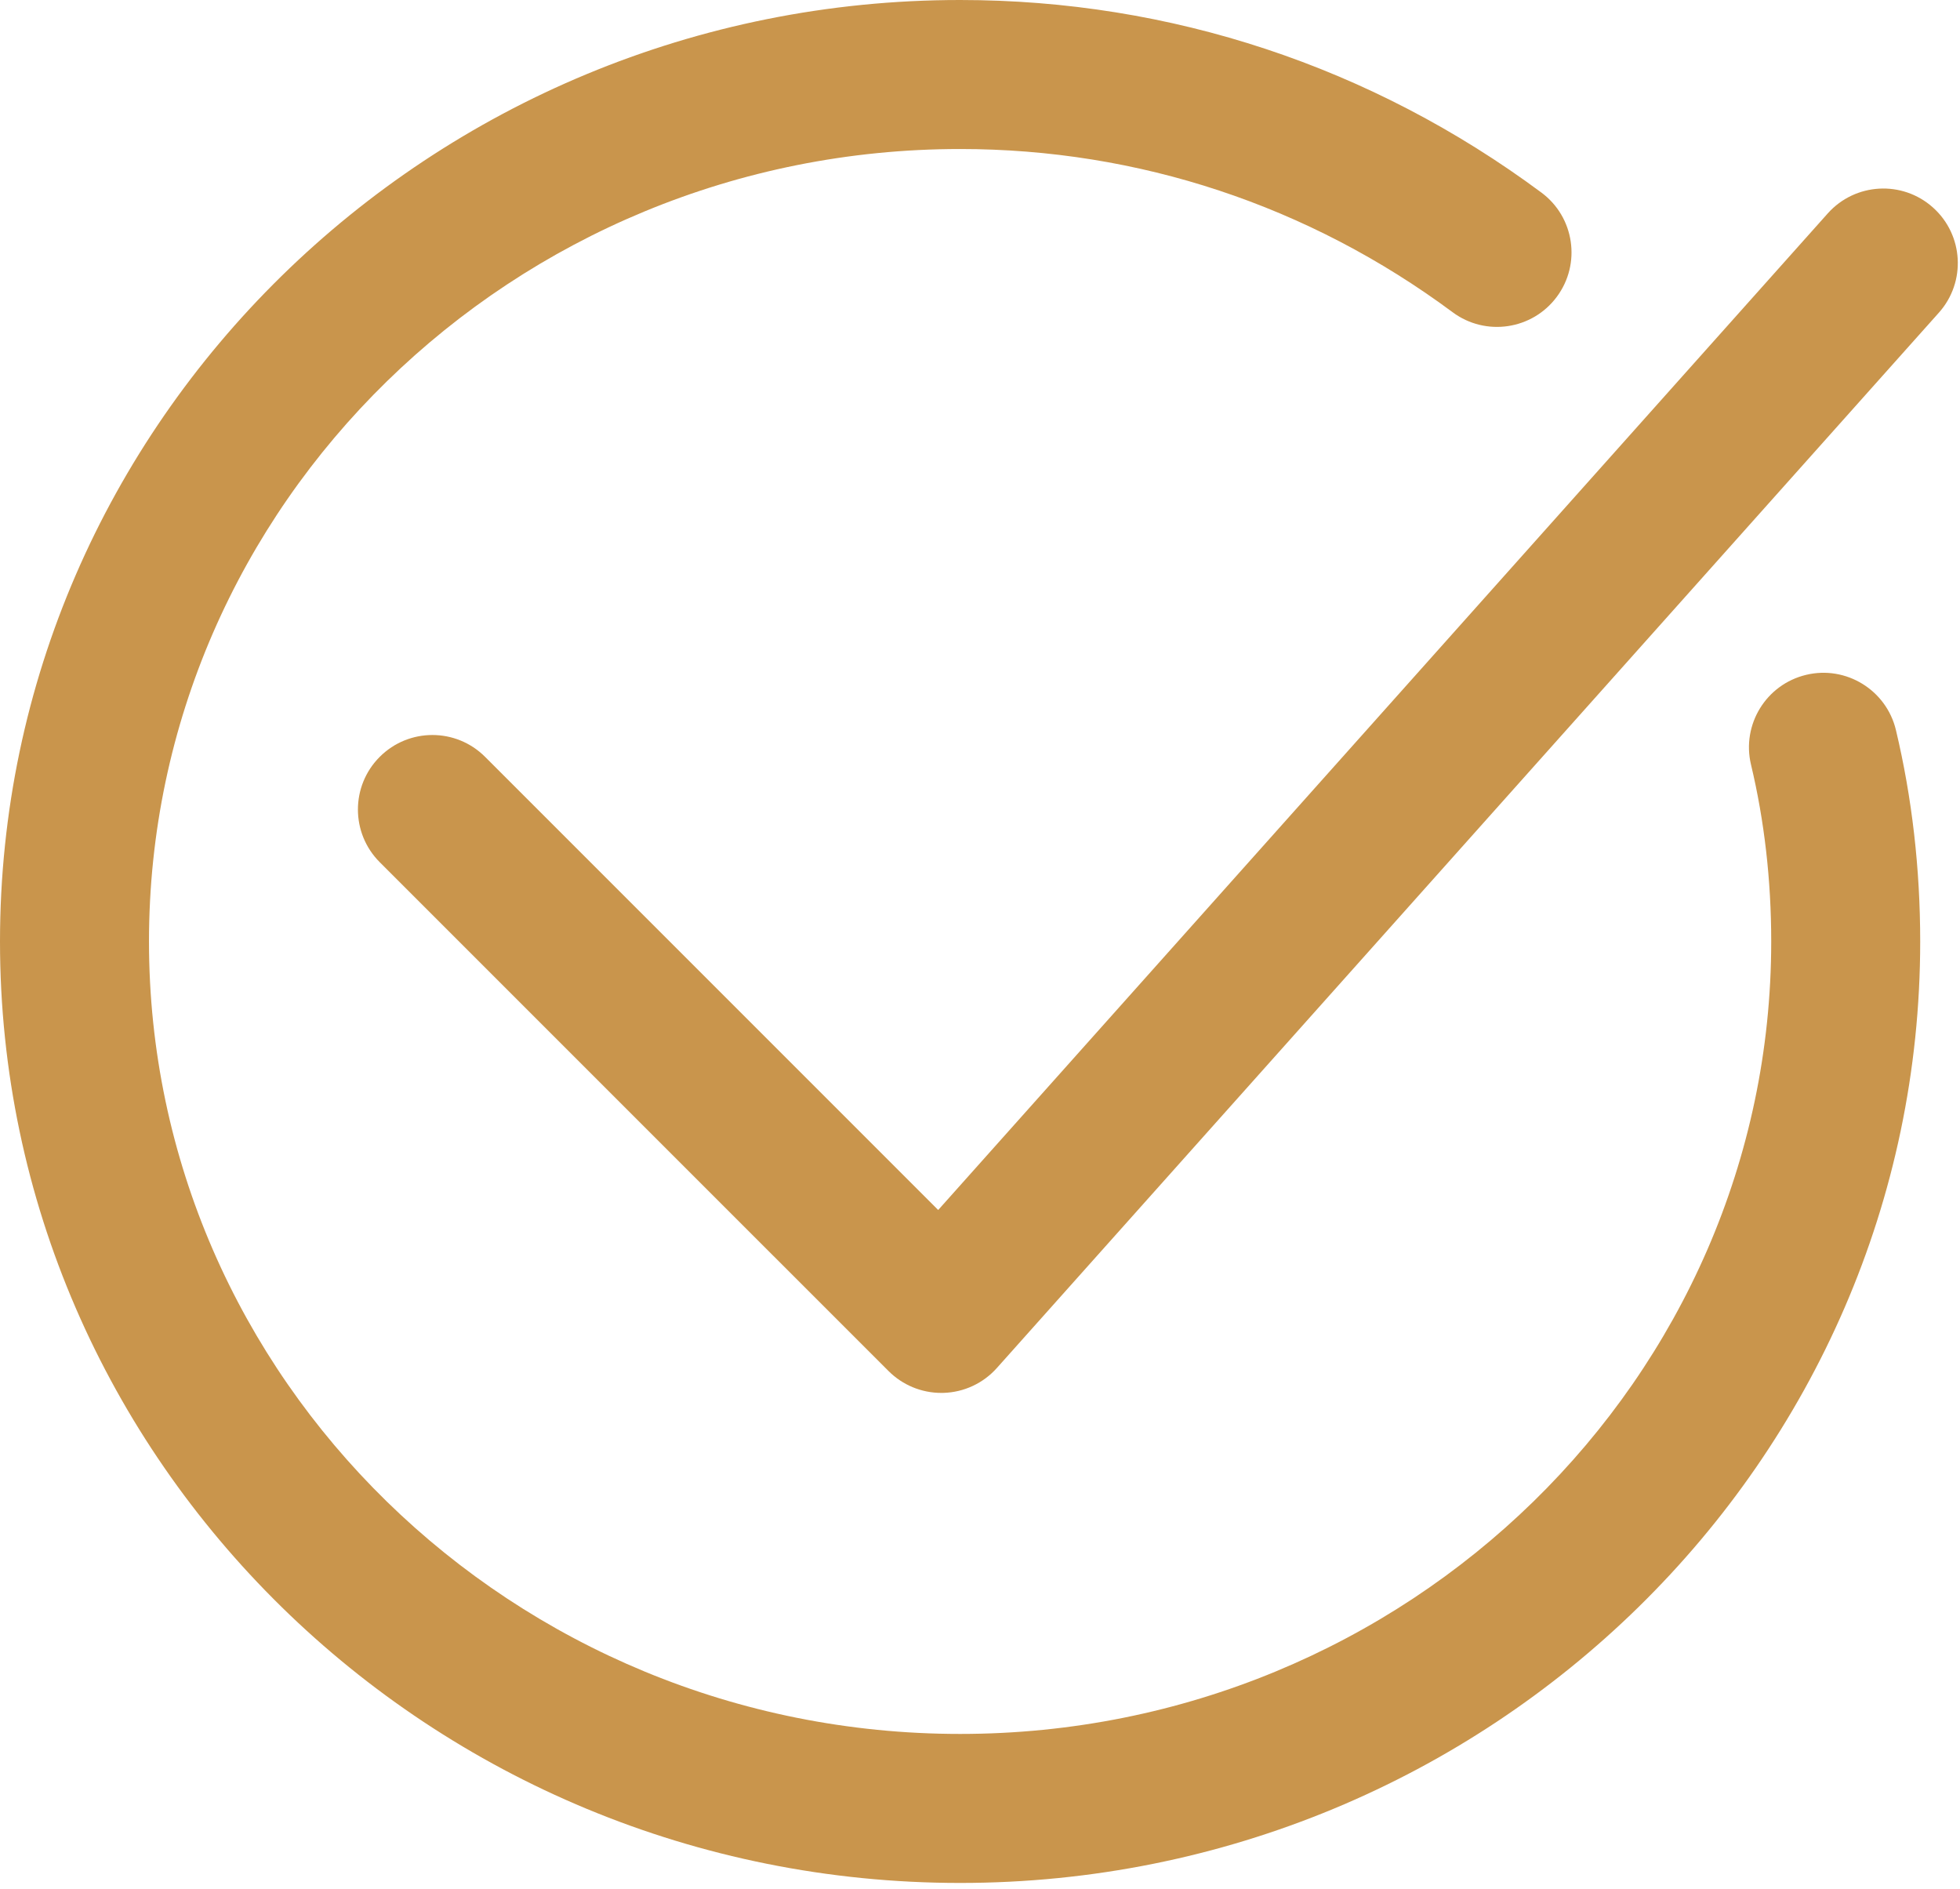
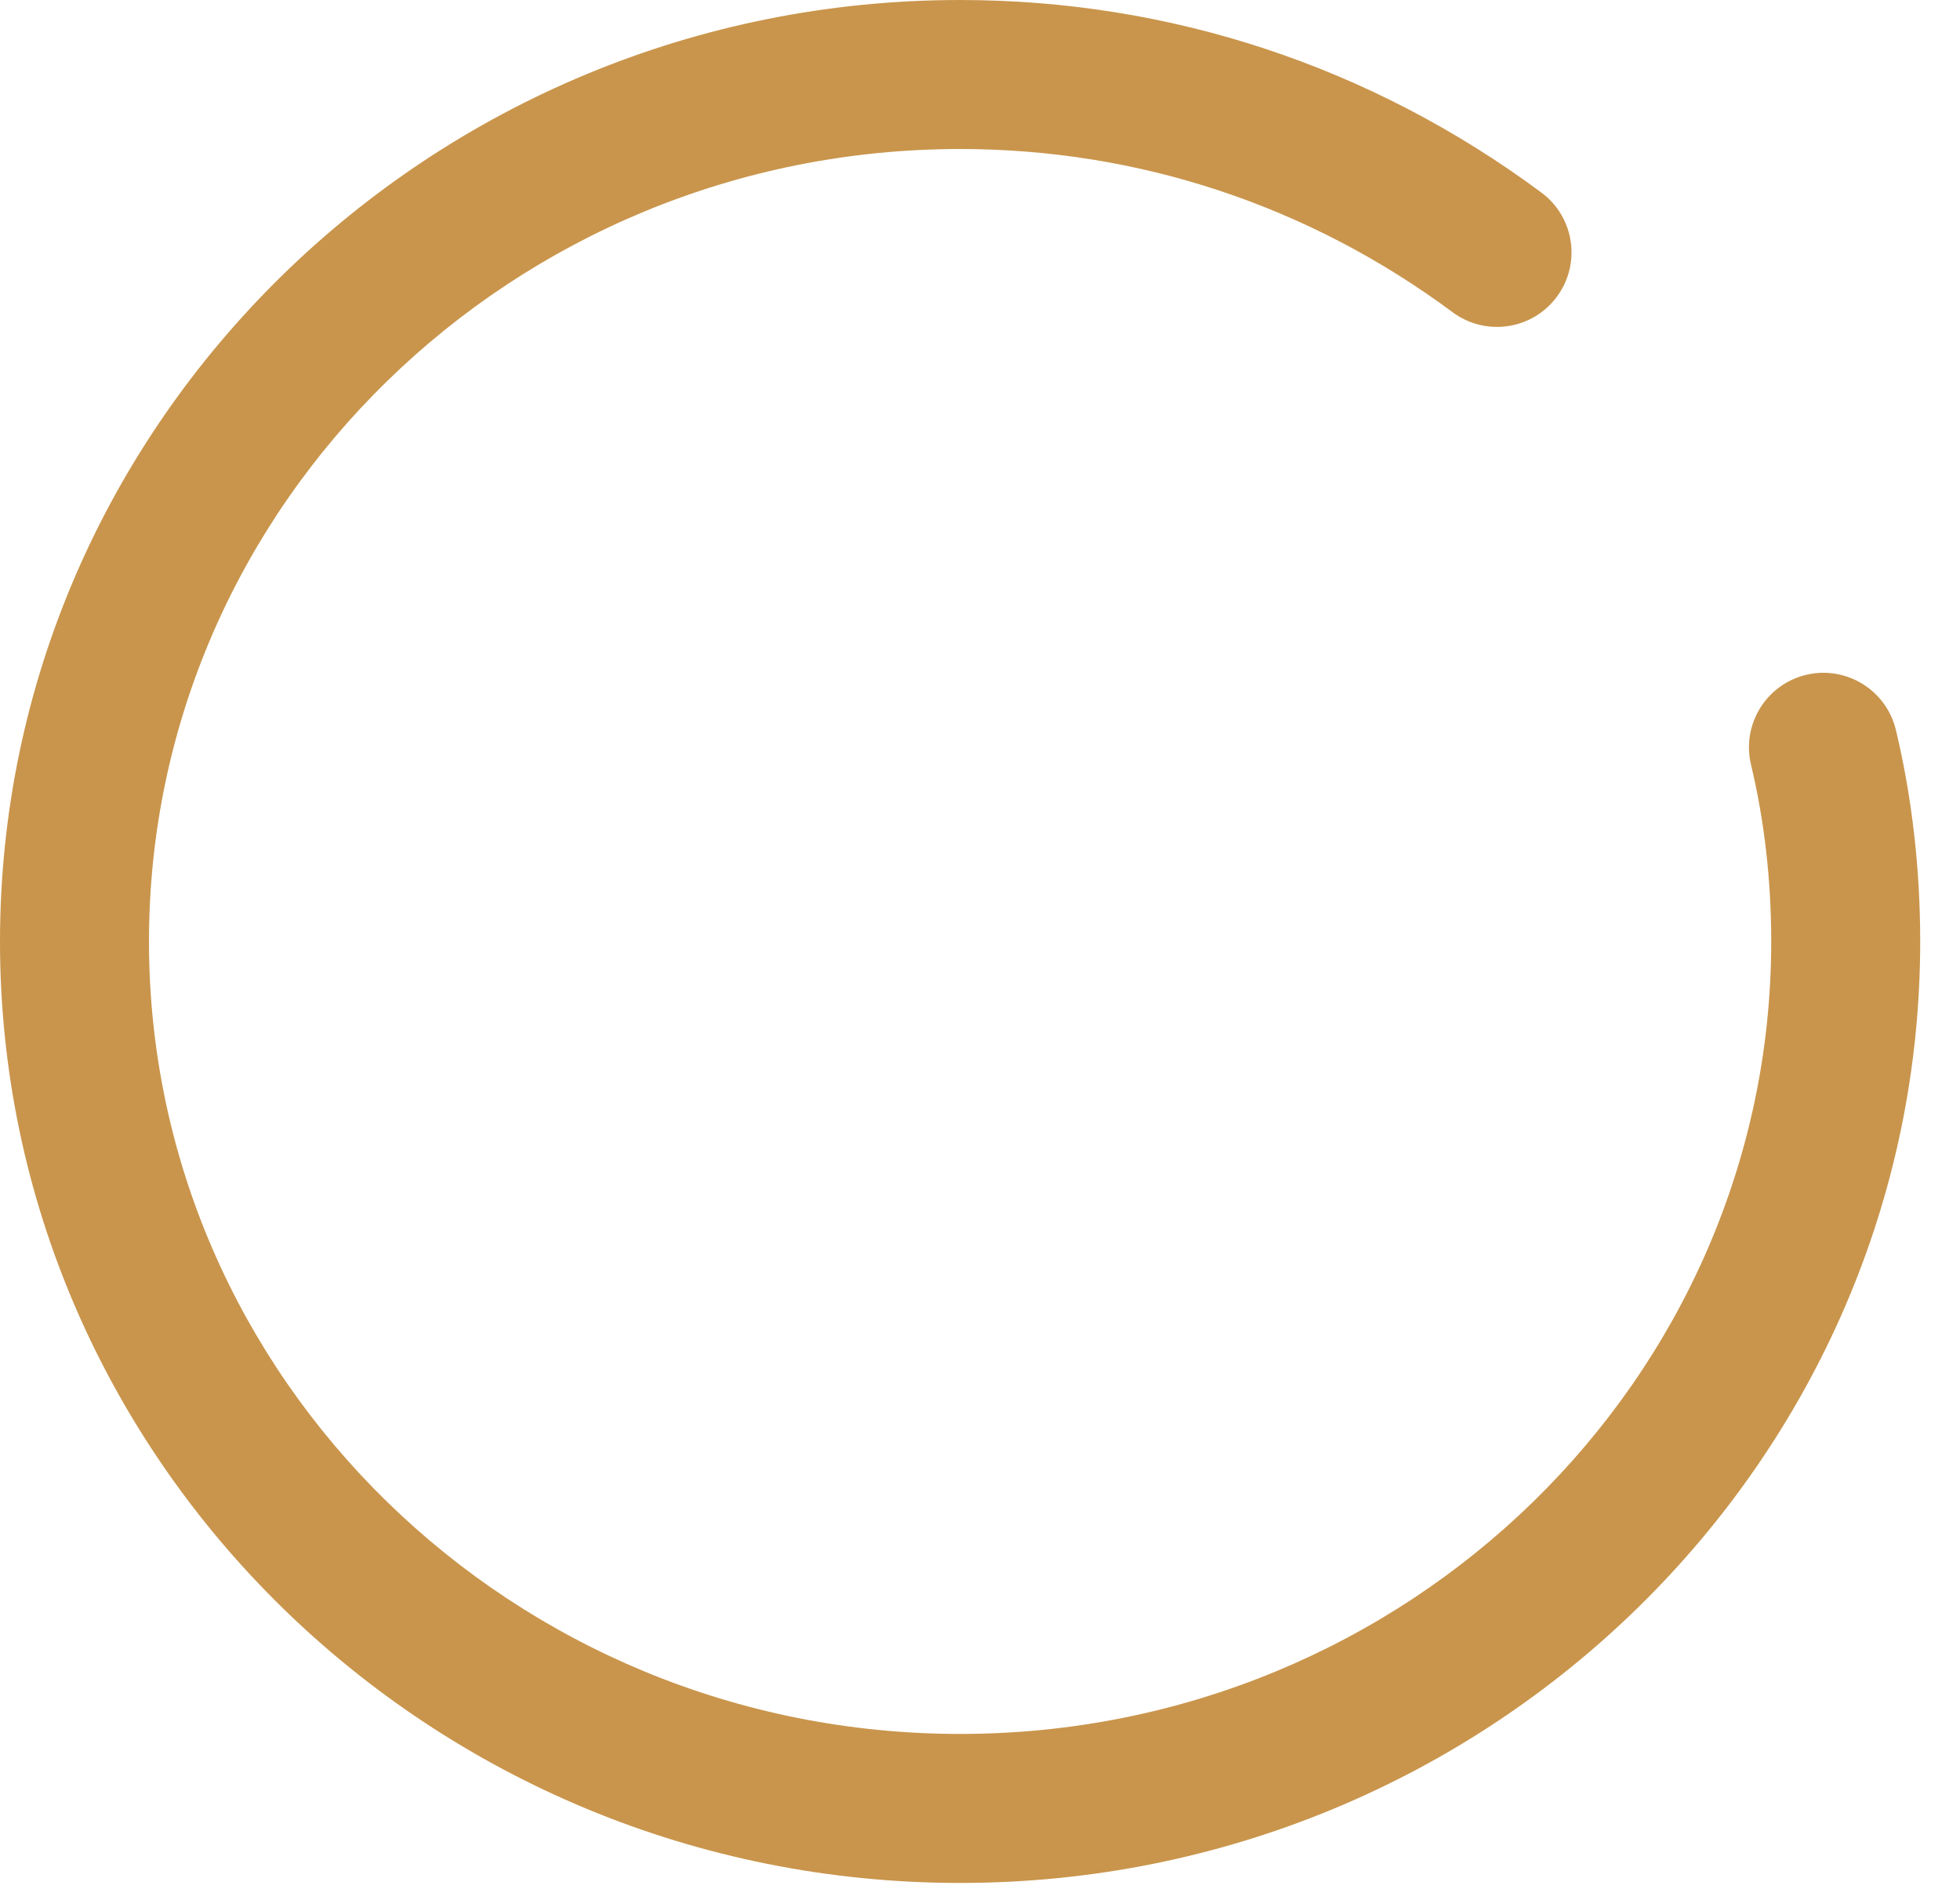
<svg xmlns="http://www.w3.org/2000/svg" viewBox="1959 2460.5 82 79" width="82" height="79">
  <path fill="#c9954c" stroke="none" fill-opacity="1" stroke-width="1" stroke-opacity="1" color="rgb(51, 51, 51)" font-size-adjust="none" id="tSvg157e2bad1e7" title="Path 19" d="M 1999.167 2539.262 C 1977.019 2539.262 1959 2521.597 1959 2499.883 C 1959 2478.167 1977.019 2460.5 1999.167 2460.5 C 2007.973 2460.5 2016.383 2463.285 2023.487 2468.555 C 2024.87 2469.58 2025.159 2471.532 2024.133 2472.914 C 2023.109 2474.295 2021.157 2474.587 2019.774 2473.561 C 2013.752 2469.094 2006.626 2466.733 1999.167 2466.733 C 1980.456 2466.733 1965.233 2481.604 1965.233 2499.882 C 1965.233 2518.159 1980.456 2533.029 1999.167 2533.029 C 2017.879 2533.029 2033.102 2518.159 2033.102 2499.882 C 2033.102 2497.322 2032.817 2494.833 2032.256 2492.483 C 2031.857 2490.809 2032.89 2489.128 2034.564 2488.728 C 2036.232 2488.328 2037.918 2489.361 2038.319 2491.036 C 2038.993 2493.86 2039.335 2496.836 2039.335 2499.883C 2039.334 2521.597 2021.316 2539.262 1999.167 2539.262Z" />
-   <path fill="#c9954c" stroke="none" fill-opacity="1" stroke-width="1" stroke-opacity="1" color="rgb(51, 51, 51)" font-size-adjust="none" id="tSvgde75f15199" title="Path 20" d="M 1998.38 2518.764 C 1997.555 2518.764 1996.762 2518.437 1996.176 2517.852 C 1989.08 2510.756 1981.984 2503.661 1974.887 2496.565 C 1973.67 2495.348 1973.67 2493.375 1974.887 2492.158 C 1976.104 2490.941 1978.077 2490.94 1979.294 2492.158 C 1985.613 2498.476 1991.932 2504.795 1998.251 2511.113 C 2010.657 2497.218 2023.062 2483.322 2035.467 2469.427 C 2036.614 2468.143 2038.585 2468.032 2039.867 2469.178 C 2041.151 2470.324 2041.263 2472.294 2040.117 2473.578 C 2026.98 2488.293 2013.843 2503.008 2000.705 2517.723 C 2000.134 2518.363 1999.325 2518.739 1998.469 2518.763C 1998.438 2518.764 1998.409 2518.764 1998.38 2518.764Z" />
  <defs> </defs>
</svg>